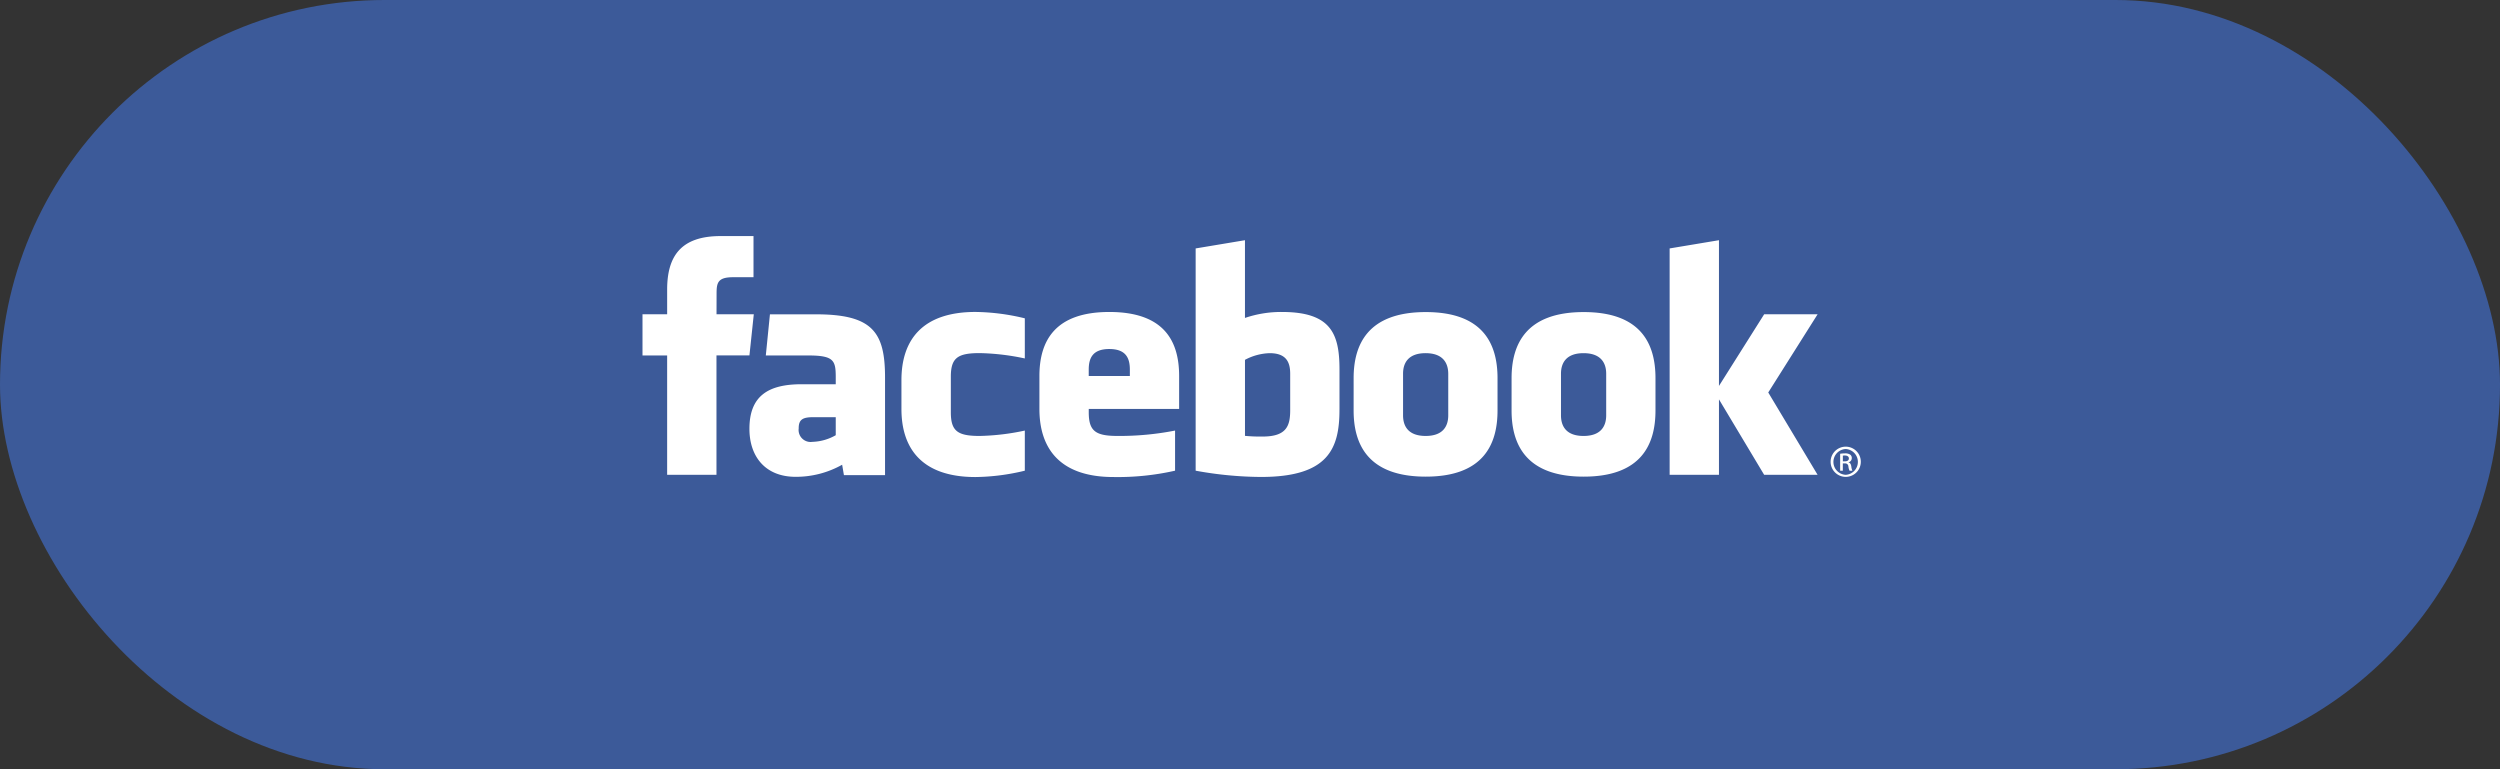
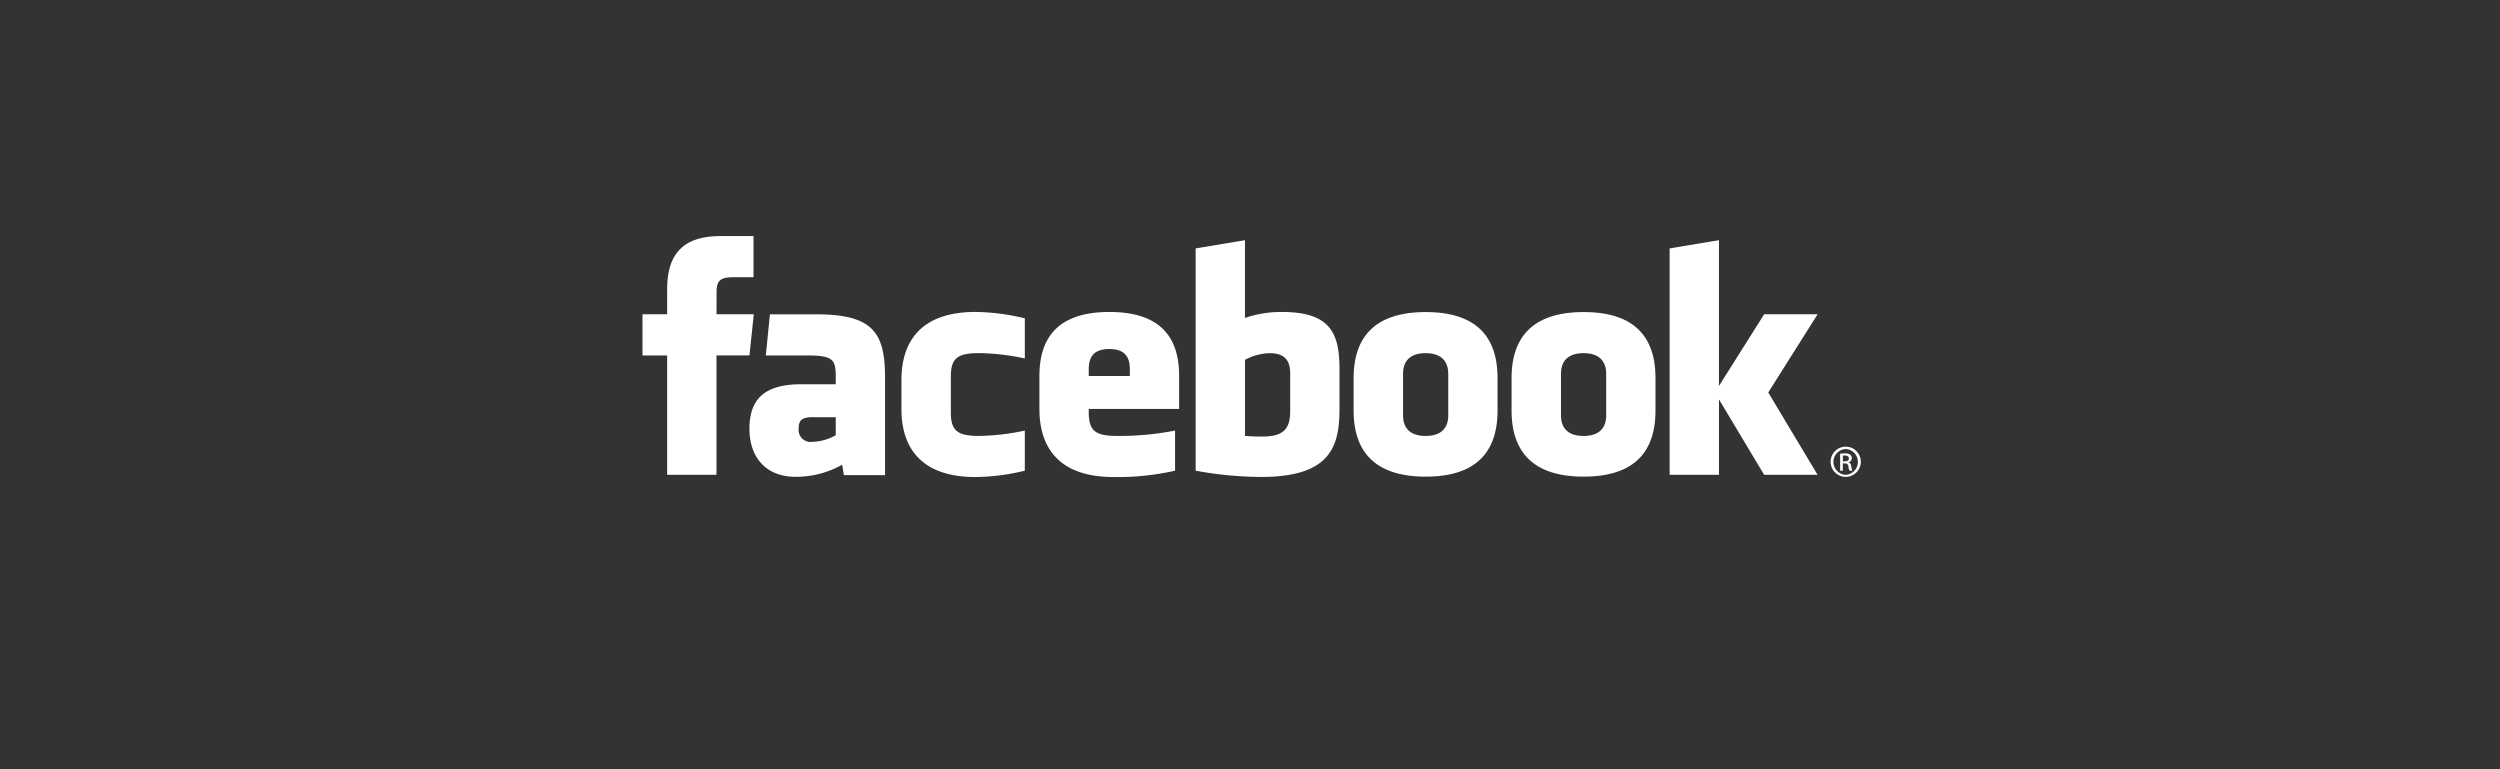
<svg xmlns="http://www.w3.org/2000/svg" width="260" height="80" viewBox="0 0 260 80">
  <rect x="0" y="0" width="260" height="80" fill="#333333" stroke="none" />
  <defs>
    <style>.a{fill:#3c5a99;}.b{fill:#fff;}</style>
  </defs>
  <g transform="translate(-1105.885 -292.354)">
-     <rect class="a" width="260" height="80" rx="40" transform="translate(1105.885 292.354)" />
    <path class="b" d="M94.013,41.006a5.79,5.79,0,0,0-2.565.692v7.908a16.681,16.681,0,0,0,1.847.07c2.511,0,2.855-1.15,2.855-2.755V43.144C96.15,41.959,95.756,41.006,94.013,41.006Zm-16.675-.432c-1.742,0-2.14.956-2.14,2.141v.666h4.277v-.666C79.475,41.531,79.077,40.575,77.337,40.575Zm-32.3,8.231a1.249,1.249,0,0,0,1.418,1.424,5.2,5.2,0,0,0,2.431-.692V47.662H46.594c-1.084,0-1.56.2-1.56,1.144Zm65.2-7.8c-1.745,0-2.35.952-2.35,2.138v4.327c0,1.189.6,2.144,2.35,2.144s2.35-.955,2.35-2.144V43.144C112.582,41.959,111.973,41.006,110.233,41.006ZM36.483,53.657h-5.13V41.241H28.79V36.963h2.564V34.394c0-3.491,1.447-5.566,5.558-5.566h3.423v4.279H38.2c-1.6,0-1.706.6-1.706,1.714l-.006,2.141h3.876l-.453,4.278H36.483Zm17.531.032H49.738l-.185-1.081a9.8,9.8,0,0,1-4.843,1.257c-3.135,0-4.8-2.095-4.8-4.991,0-3.417,1.947-4.637,5.431-4.637h3.546V43.5c0-1.744-.2-2.256-2.883-2.256H41.614l.429-4.278h4.794c5.886,0,7.177,1.859,7.177,6.569V53.689ZM68.551,41.555a24.468,24.468,0,0,0-4.7-.556c-2.3,0-2.994.507-2.994,2.46v3.694c0,1.953.695,2.462,2.994,2.462a24.414,24.414,0,0,0,4.7-.56v4.173a22.674,22.674,0,0,1-5.131.66c-5.507,0-7.7-2.9-7.7-7.08v-3c0-4.187,2.189-7.089,7.7-7.089a22.578,22.578,0,0,1,5.131.663ZM84.6,46.807H75.2v.345c0,1.953.7,2.462,2.994,2.462a29.907,29.907,0,0,0,5.983-.56v4.173a26.97,26.97,0,0,1-6.408.66c-5.508,0-7.7-2.9-7.7-7.08V43.381c0-3.661,1.625-6.659,7.269-6.659S84.6,39.685,84.6,43.381Zm16.675.079c0,4.044-1.156,6.993-8.157,6.993a38.721,38.721,0,0,1-6.8-.651V30.113l5.128-.856v8.085a11.642,11.642,0,0,1,3.848-.621c5.128,0,5.983,2.3,5.983,5.994v4.17Zm16.438.088c0,3.488-1.44,6.872-7.466,6.872s-7.5-3.383-7.5-6.872V43.606c0-3.49,1.467-6.874,7.5-6.874s7.466,3.384,7.466,6.874v3.368Zm16.427,0c0,3.488-1.442,6.872-7.466,6.872s-7.5-3.383-7.5-6.872V43.606c0-3.49,1.467-6.874,7.5-6.874s7.466,3.384,7.466,6.874v3.368ZM151,53.657h-5.558l-4.7-7.847v7.847h-5.13V30.113l5.13-.856V44.414l4.7-7.451H151l-5.132,8.131ZM126.659,41.006c-1.742,0-2.347.952-2.347,2.138v4.327c0,1.189.6,2.144,2.347,2.144s2.355-.955,2.355-2.144V43.144C129.014,41.959,128.4,41.006,126.659,41.006Zm27.269,9.723a1.571,1.571,0,1,1-.006,0Zm-.006.246a1.342,1.342,0,0,0,.006,2.681,1.343,1.343,0,0,0,0-2.681Zm-.295,2.259h-.281V51.467a3.243,3.243,0,0,1,.5-.041.939.939,0,0,1,.549.133.426.426,0,0,1,.16.365.439.439,0,0,1-.343.43v.013c.154.029.259.168.295.428a1.471,1.471,0,0,0,.111.437h-.295a1.33,1.33,0,0,1-.12-.452.33.33,0,0,0-.38-.309h-.2v.761Zm0-.978h.2c.231,0,.427-.085.427-.3,0-.155-.111-.309-.427-.309a1.458,1.458,0,0,0-.2.013Z" transform="translate(1143.915 288.078)" />
  </g>
</svg>